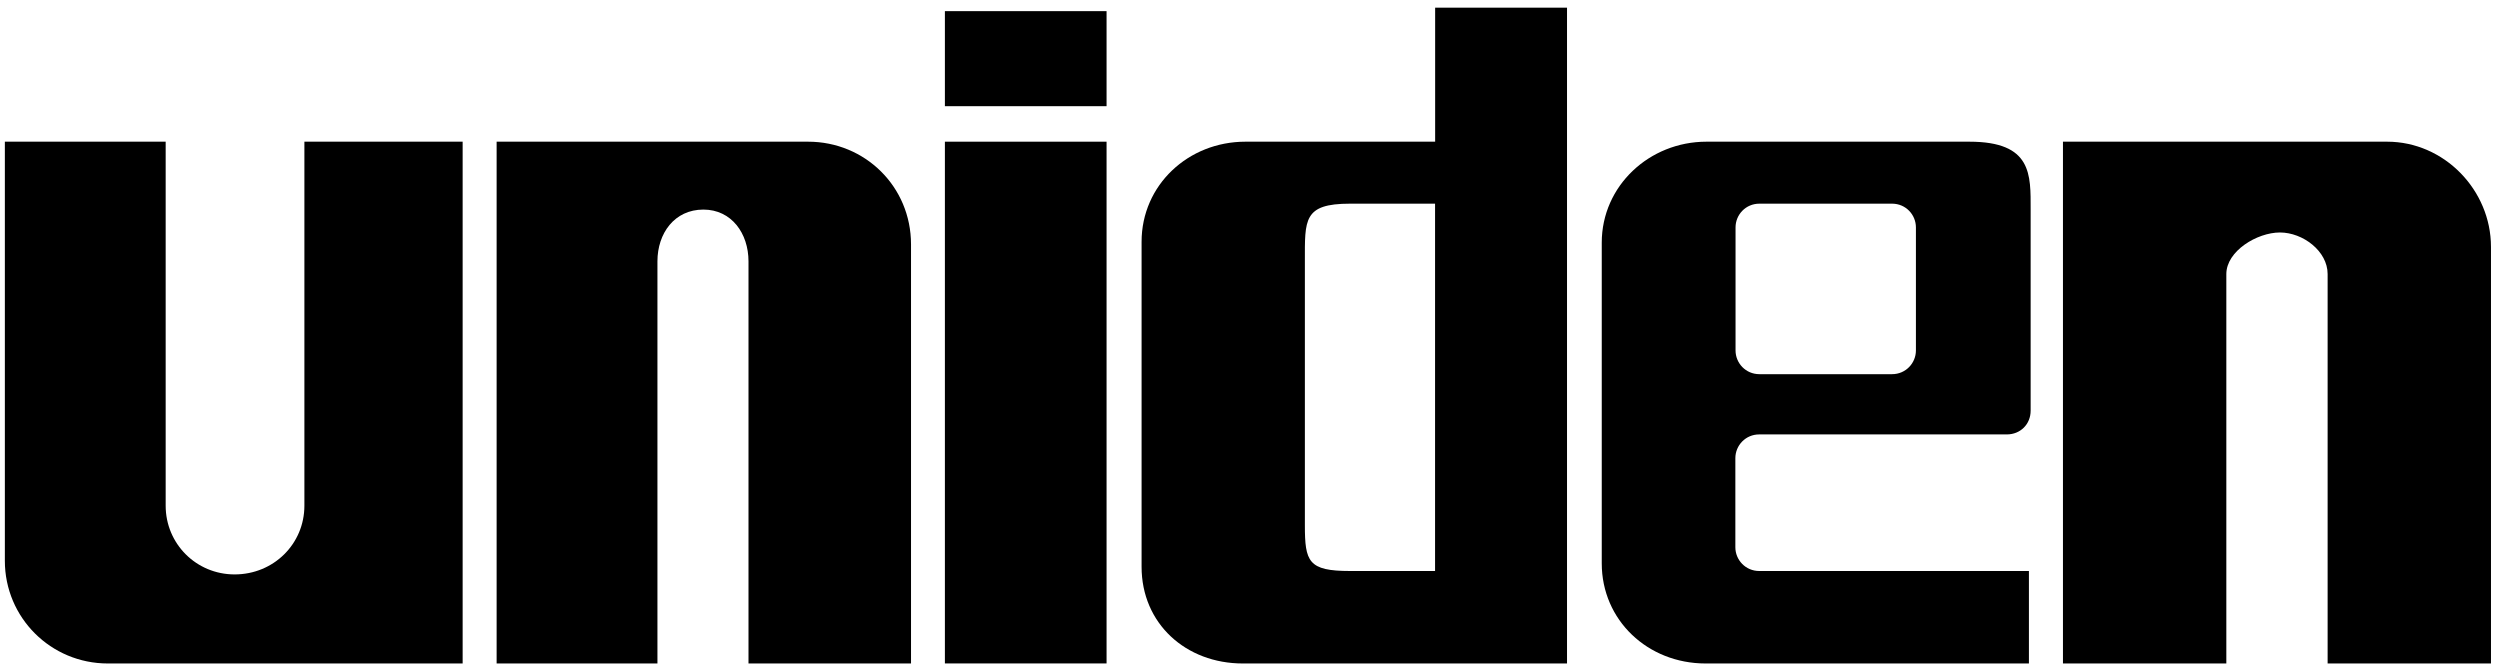
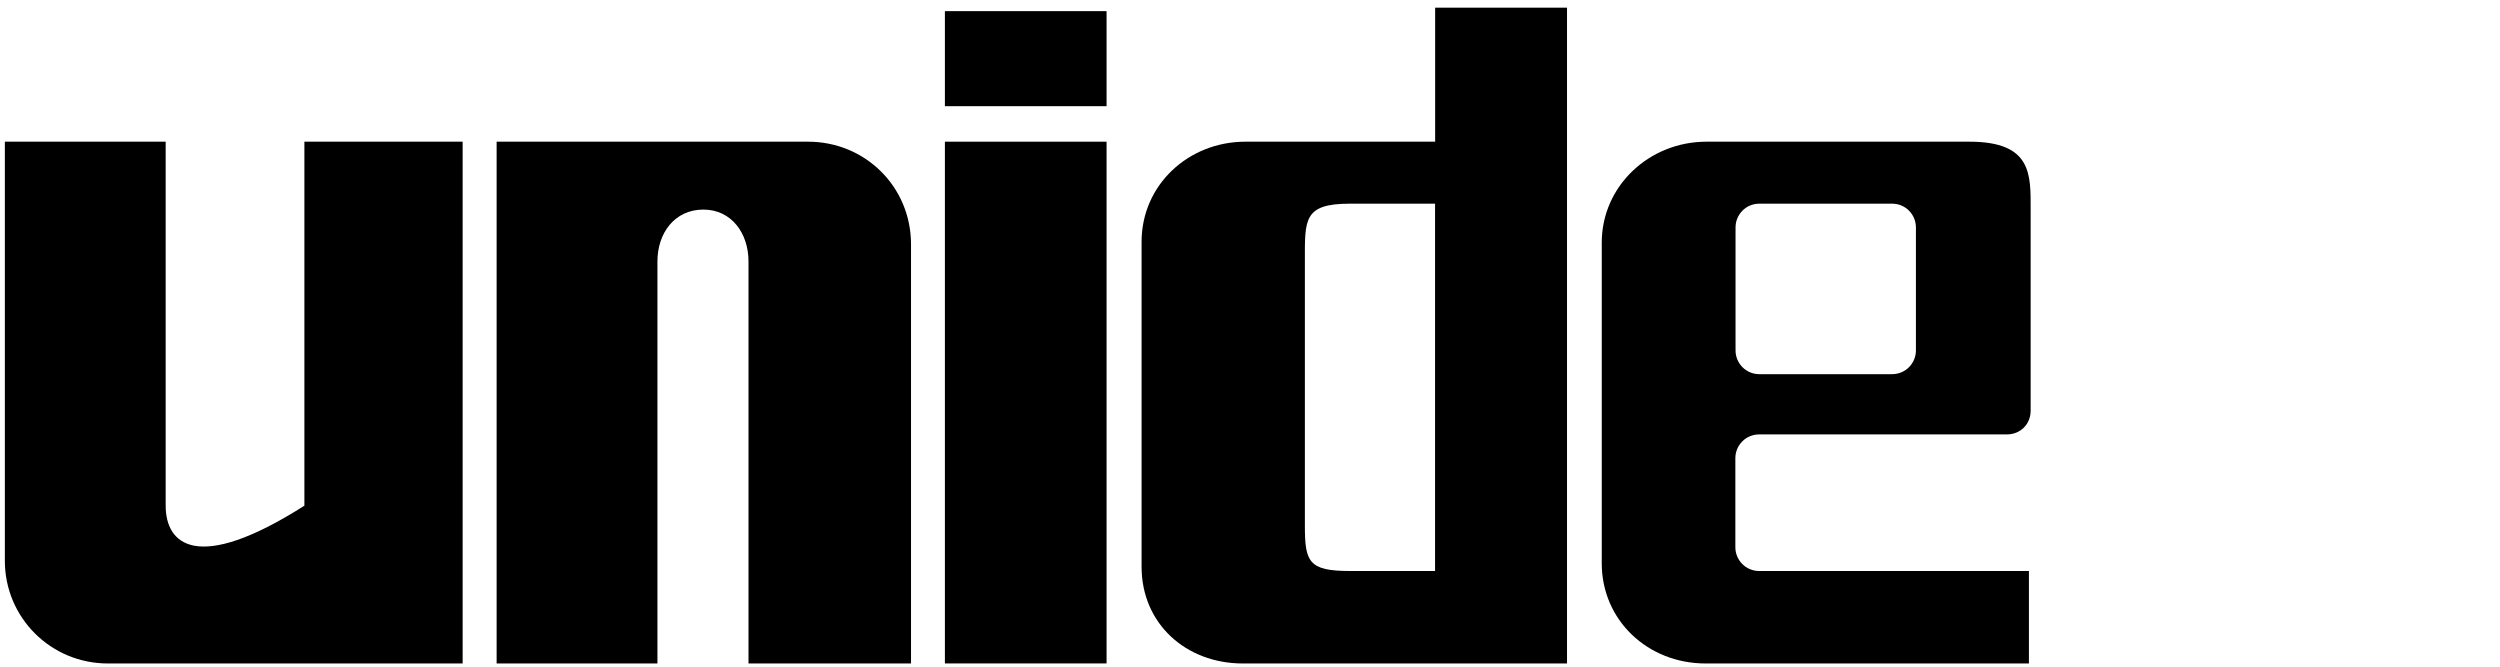
<svg xmlns="http://www.w3.org/2000/svg" width="120px" height="32px" viewBox="0 0 120 32" version="1.1">
  <title>LOGOS / Uniden</title>
  <desc>Created with Sketch.</desc>
  <defs />
  <g id="White-Paper:-Mobile-Connectivity-Report" stroke="none" stroke-width="1" fill="none" fill-rule="evenodd">
    <g id="White-Paper-Web" transform="translate(-642, -6338)" fill="#000000">
      <g id="CHAPTER-2" transform="translate(78, 3237)">
        <g id="The-Top-5-Manufacturers" transform="translate(312, 3044)">
          <g id="LOGOS-/-Uniden" transform="translate(251, 57)">
            <g>
-               <path d="M8.952,24.273 L8.952,6.801 L1.233,6.801 L1.233,26.919 C1.233,29.647 3.438,31.847 6.176,31.847 L23.207,31.847 L23.207,6.801 L15.611,6.801 L15.611,24.273 C15.611,26.104 14.139,27.572 12.261,27.572 C10.423,27.572 8.952,26.104 8.952,24.273" id="Fill-1" />
-               <path d="M100.022,6.801 L100.022,31.847 L107.864,31.847 L107.864,13.154 C107.864,12.055 109.336,11.159 110.438,11.159 C111.54,11.159 112.726,12.055 112.726,13.154 L112.726,31.847 L120.567,31.847 L120.567,11.851 C120.567,9.123 118.321,6.801 115.583,6.801 L100.022,6.801" id="Fill-2" />
+               <path d="M8.952,24.273 L8.952,6.801 L1.233,6.801 L1.233,26.919 C1.233,29.647 3.438,31.847 6.176,31.847 L23.207,31.847 L23.207,6.801 L15.611,6.801 L15.611,24.273 C10.423,27.572 8.952,26.104 8.952,24.273" id="Fill-1" />
              <path d="M98.388,27.408 L98.388,31.847 L82.868,31.847 C80.09,31.847 77.884,29.77 77.884,27.041 L77.884,11.648 C77.884,8.919 80.172,6.801 82.908,6.801 L95.53,6.801 C98.552,6.801 98.471,8.389 98.471,10.06 L98.471,19.711 C98.471,20.363 97.98,20.852 97.327,20.852 L85.441,20.852 C84.788,20.852 84.297,21.381 84.297,21.992 L84.297,26.268 C84.297,26.879 84.788,27.408 85.441,27.408 L98.388,27.408 Z M91.821,17.96 C92.474,17.96 92.964,17.431 92.964,16.821 L92.964,10.916 C92.964,10.304 92.474,9.776 91.821,9.776 L85.449,9.776 C84.796,9.776 84.306,10.304 84.306,10.916 L84.306,16.821 C84.306,17.431 84.796,17.96 85.449,17.96 L91.821,17.96 Z" id="Fill-3" />
              <path d="M55.796,27.205 L55.796,11.607 C55.796,8.878 58.042,6.801 60.778,6.801 L69.887,6.801 L69.887,0.367 L76.217,0.367 L76.217,31.847 L60.656,31.847 C57.919,31.847 55.796,29.932 55.796,27.205 Z M65.799,27.408 L69.883,27.408 L69.883,9.776 L65.799,9.776 C63.553,9.776 63.634,10.549 63.634,12.544 L63.634,25.208 C63.634,26.962 63.797,27.408 65.799,27.408 Z" id="Fill-4" />
              <path d="M36.928,31.847 L44.729,31.847 L44.729,11.729 C44.729,8.959 42.524,6.801 39.787,6.801 L24.838,6.801 L24.838,31.847 L32.557,31.847 L32.557,12.544 C32.557,11.199 33.374,10.06 34.763,10.06 C36.111,10.06 36.928,11.199 36.928,12.544 L36.928,31.847" id="Fill-5" />
              <polygon id="Fill-6" points="46.355 31.845 54.115 31.845 54.115 6.801 46.355 6.801" />
              <polygon id="Fill-7" points="46.355 5.097 54.115 5.097 54.115 0.535 46.355 0.535" />
            </g>
          </g>
        </g>
      </g>
    </g>
  </g>
</svg>